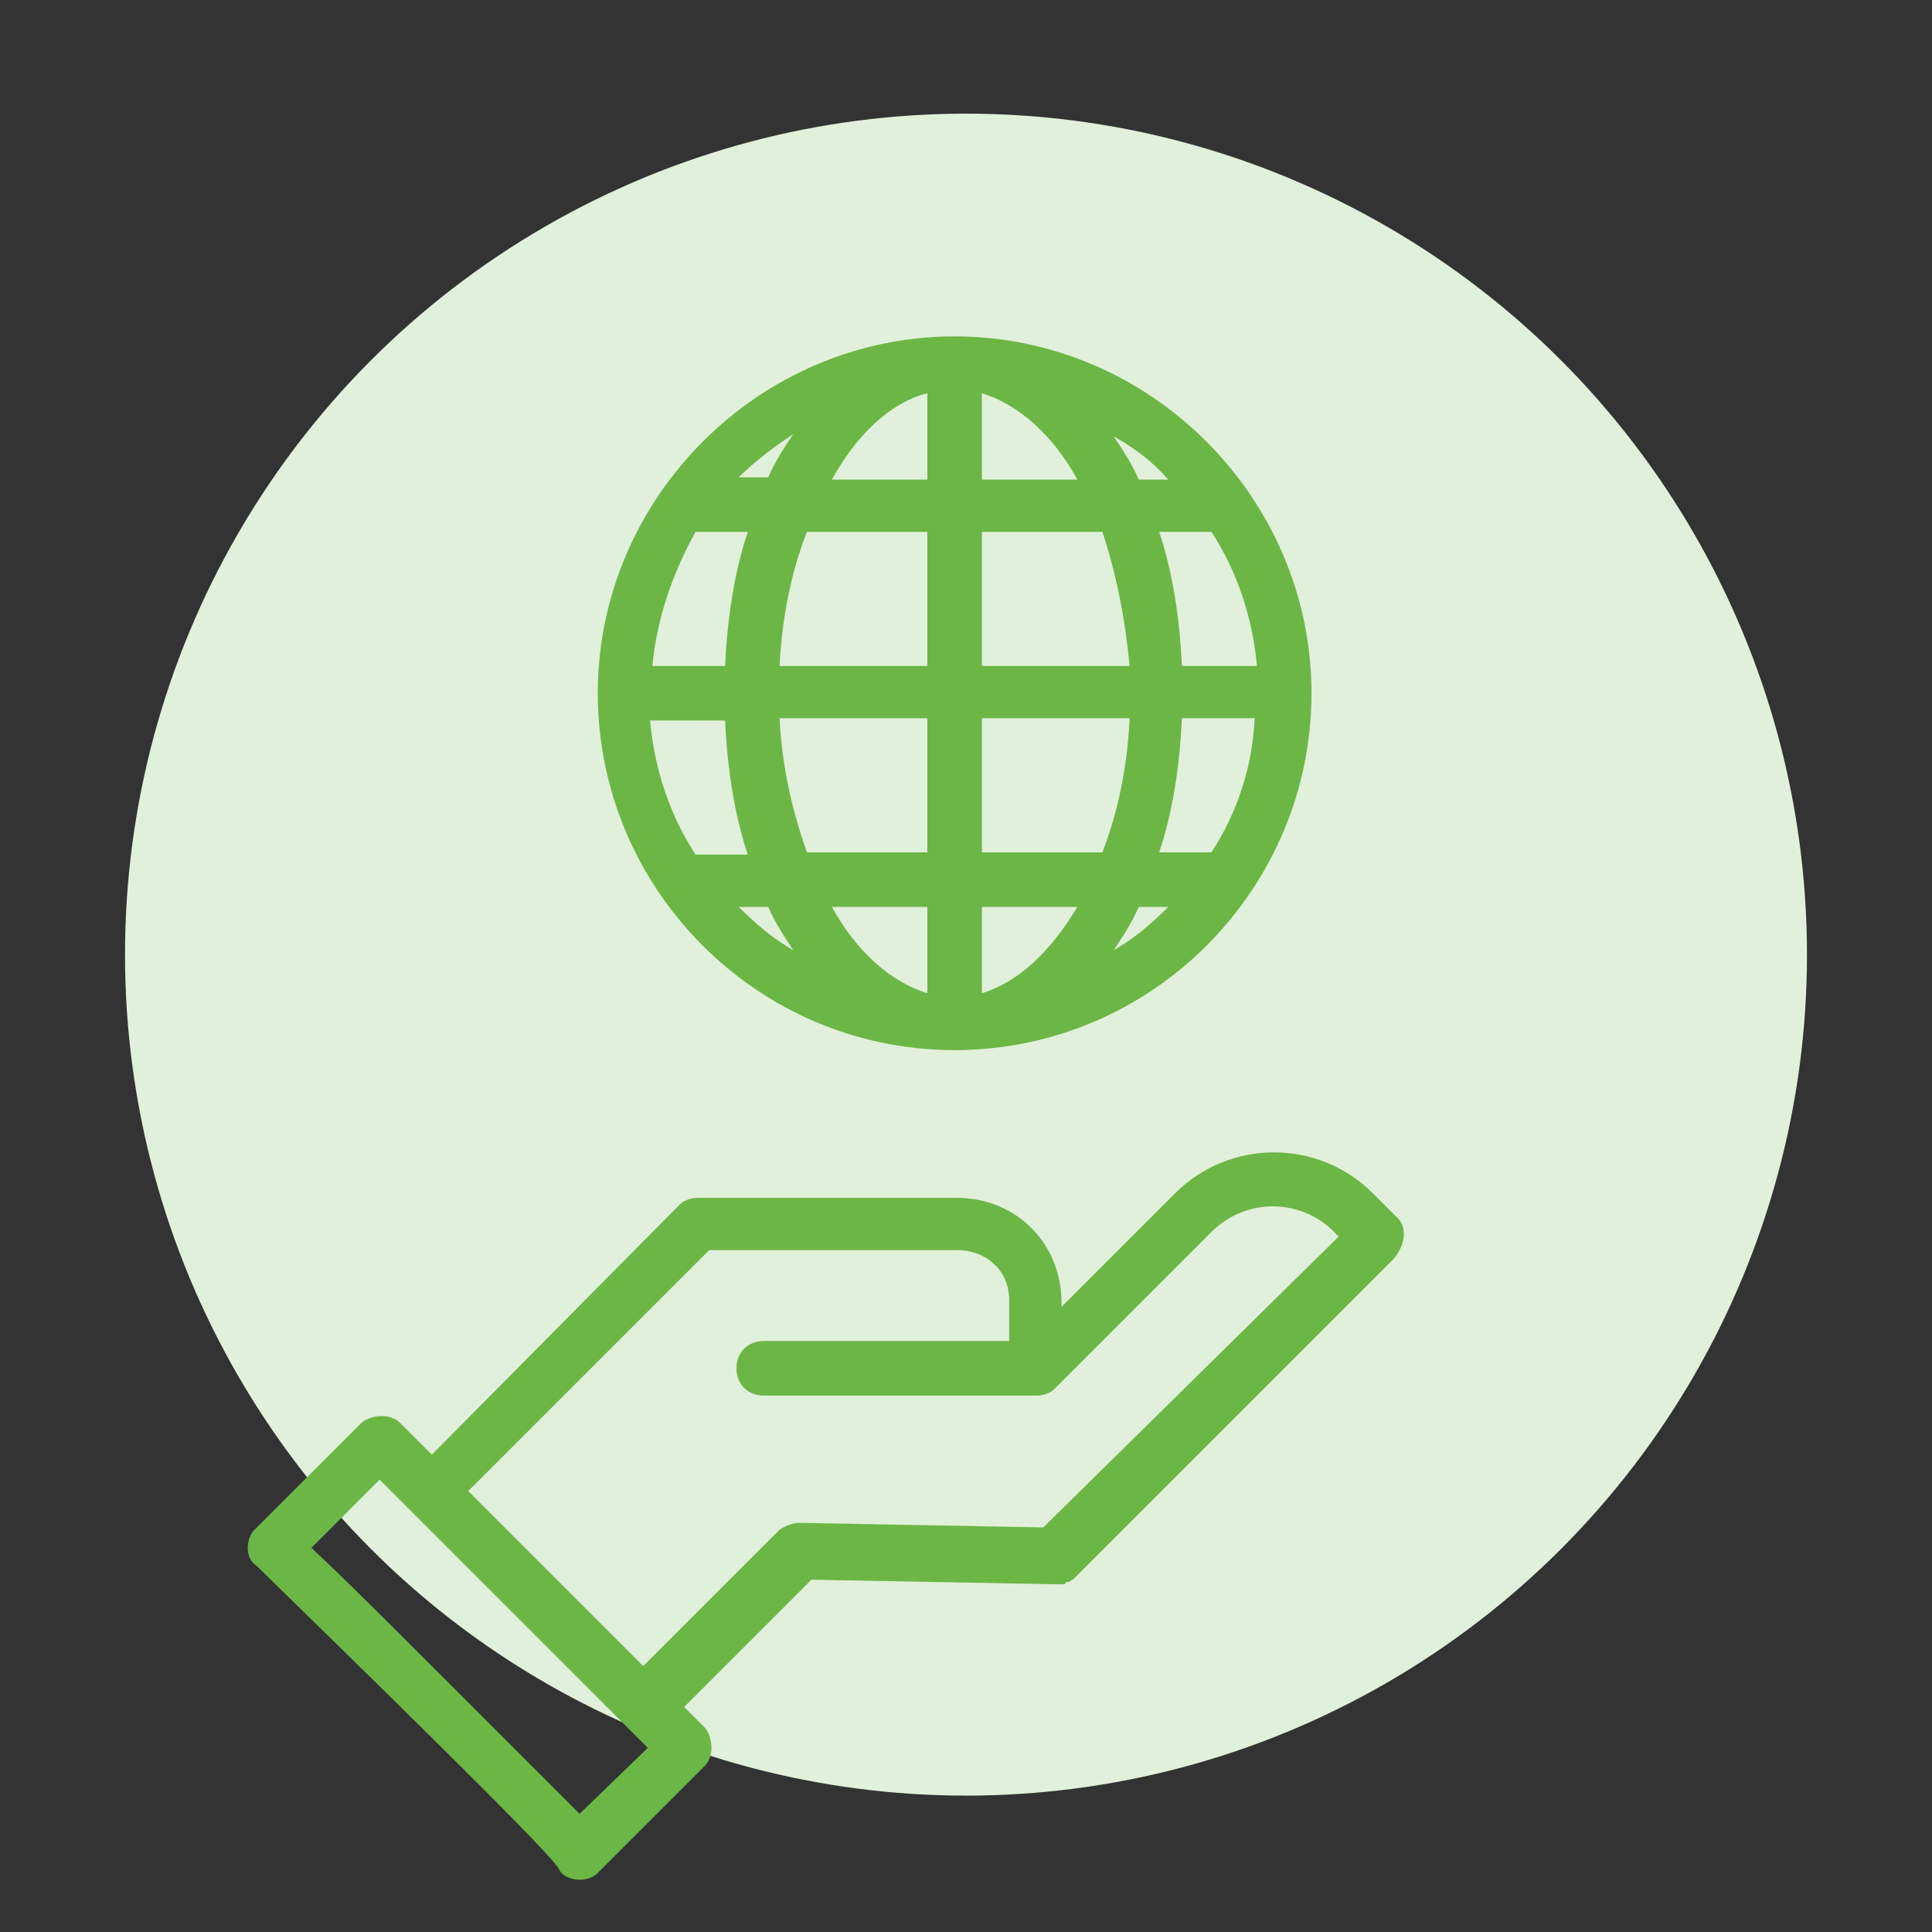
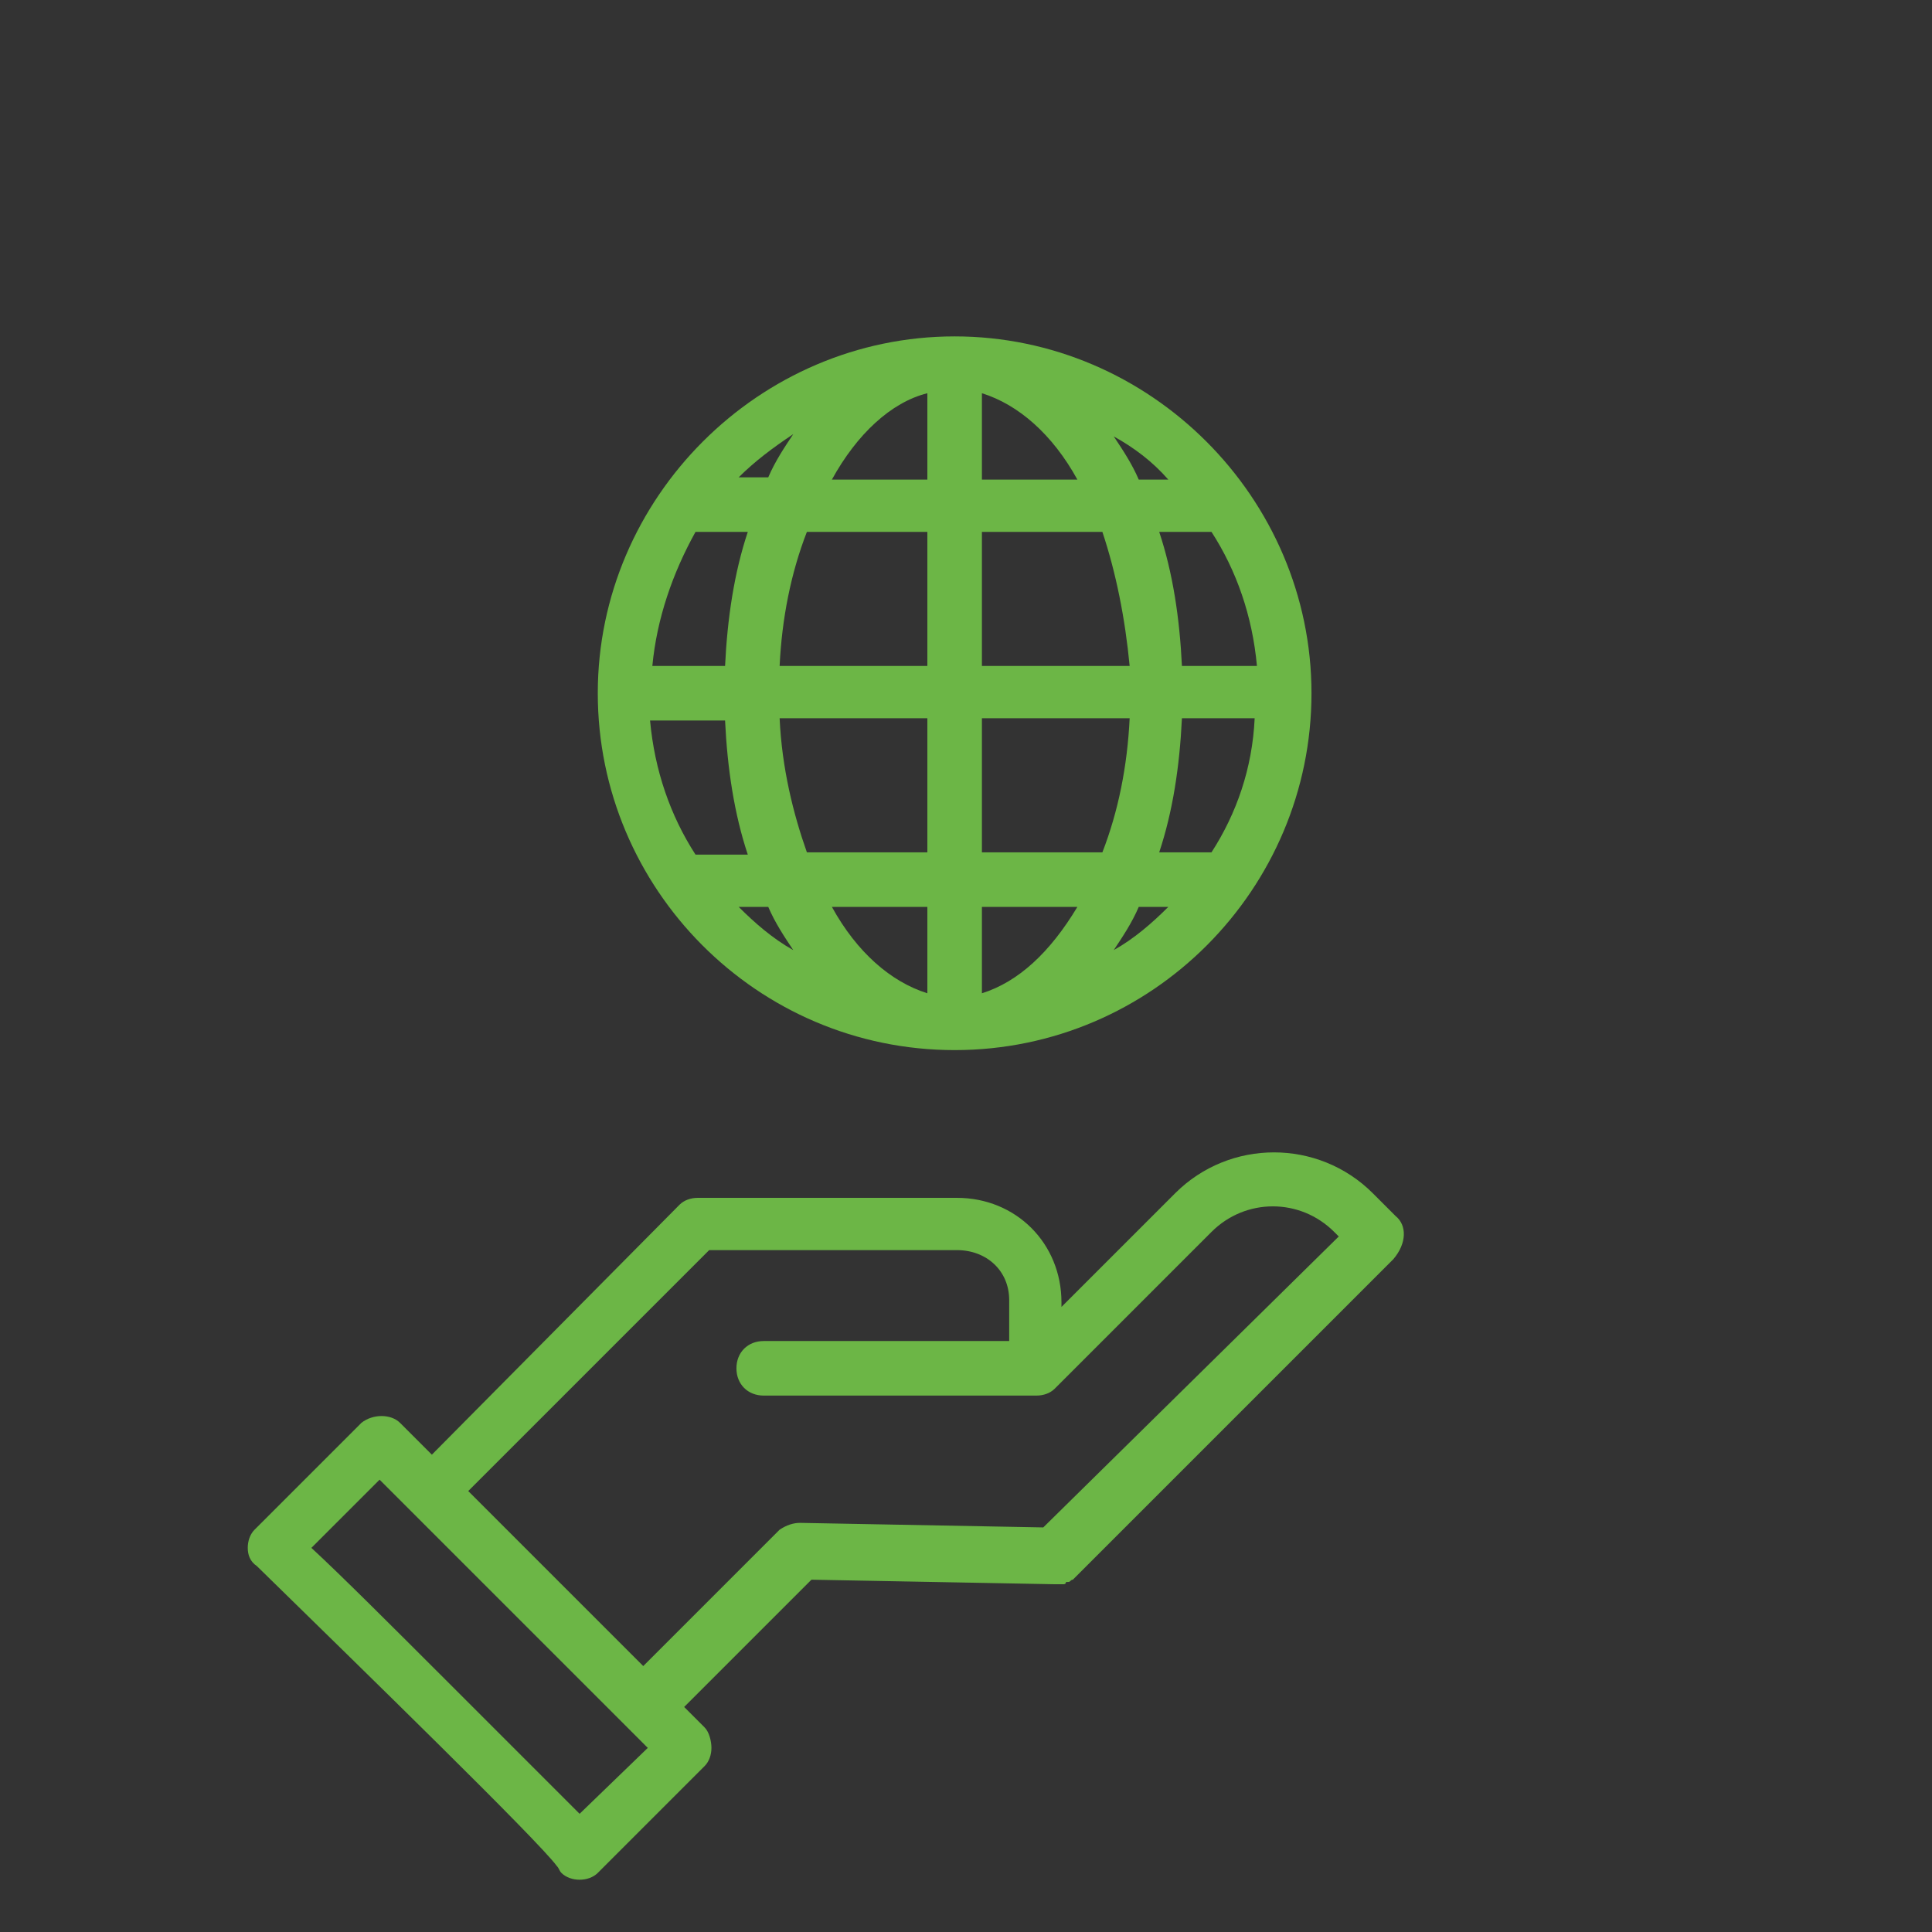
<svg xmlns="http://www.w3.org/2000/svg" version="1.1" id="Layer_1" x="0px" y="0px" viewBox="0 0 85 85" style="enable-background:new 0 0 85 85;" xml:space="preserve">
  <rect x="0" y="0" width="85" height="85" fill="#333333" stroke="none" />
  <style type="text/css">
	.st0{fill:#E1F0DA;}
	.st1{fill:#6CB646;}
</style>
  <g>
    <g>
-       <circle class="st0" cx="42.5" cy="42" r="37" />
-     </g>
+       </g>
    <g>
      <path class="st1" d="M42,46.2c8.7,0,15.7-7.1,15.7-15.7S50.6,14.8,42,14.8s-15.7,7.1-15.7,15.7S33.3,46.2,42,46.2z M30.6,23.4    c0.1,0,0.1,0,0.2,0h2.1c-0.6,1.8-0.9,3.8-1,5.9h-3.2C28.9,27.2,29.6,25.2,30.6,23.4z M53.3,23.4c1.1,1.7,1.8,3.7,2,5.9H52    c-0.1-2.1-0.4-4.1-1-5.9h2.1C53.1,23.4,53.2,23.4,53.3,23.4z M53.3,37.5H51c0.6-1.8,0.9-3.8,1-5.9h3.2    C55.1,33.8,54.4,35.8,53.3,37.5z M40.8,39.9v3.8c-1.6-0.5-3.1-1.8-4.2-3.8H40.8z M35.5,37.5c-0.6-1.7-1.1-3.7-1.2-5.9h6.5v5.9    H35.5z M43.2,43.7v-3.8h4.2C46.2,41.9,44.8,43.2,43.2,43.7z M43.2,37.5v-5.9h6.5c-0.1,2.1-0.5,4.1-1.2,5.9H43.2z M49.7,29.3h-6.5    v-5.9h5.3C49.1,25.2,49.5,27.2,49.7,29.3z M43.2,21.1v-3.8c1.6,0.5,3.1,1.8,4.2,3.8H43.2z M40.8,17.3v3.8h-4.2    C37.7,19.1,39.2,17.7,40.8,17.3z M40.8,23.4v5.9h-6.5c0.1-2.1,0.5-4.1,1.2-5.9H40.8z M31.9,31.7c0.1,2.1,0.4,4.1,1,5.9h-2.3    c-1.1-1.7-1.8-3.7-2-5.9H31.9z M32.5,39.9h1.3c0.3,0.7,0.7,1.3,1.1,1.9C34,41.3,33.2,40.6,32.5,39.9z M49,41.8    c0.4-0.6,0.8-1.2,1.1-1.9h1.3C50.7,40.6,49.9,41.3,49,41.8z M51.4,21.1h-1.3c-0.3-0.7-0.7-1.3-1.1-1.9    C49.9,19.7,50.7,20.3,51.4,21.1z M34.9,19.1c-0.4,0.6-0.8,1.2-1.1,1.9h-1.3C33.2,20.3,34,19.7,34.9,19.1z" />
      <path class="st1" d="M61.4,53.5l-1-1c-2.4-2.4-6.3-2.4-8.7,0l-5,5v-0.2c0-2.6-2-4.6-4.6-4.6l-11.4,0c-0.3,0-0.6,0.1-0.8,0.3L19,64    l-1.4-1.4c-0.4-0.4-1.2-0.4-1.7,0l-4.7,4.7c-0.2,0.2-0.3,0.5-0.3,0.8c0,0.3,0.1,0.6,0.4,0.8c4.7,4.6,12.4,12.1,13.2,13.2    c0.1,0.1,0.1,0.2,0.2,0.3c0.2,0.2,0.5,0.3,0.8,0.3c0.3,0,0.6-0.1,0.8-0.3c0,0,0,0,0,0l4.7-4.7c0.2-0.2,0.3-0.5,0.3-0.8    S31.2,76.2,31,76l-0.9-0.9l5.6-5.6l10.7,0.2c0,0,0,0,0,0c0,0,0,0,0,0c0,0,0,0,0,0c0,0,0,0,0,0c0,0,0,0,0,0c0.1,0,0.1,0,0.2,0    c0,0,0.1,0,0.1,0c0,0,0.1,0,0.1,0c0,0,0.1,0,0.1-0.1c0,0,0,0,0.1,0c0.1,0,0.1-0.1,0.2-0.1c0,0,0,0,0,0l14.1-14.1    C61.9,54.7,61.9,53.9,61.4,53.5z M24.3,81.5c0-0.2,0.1-0.4,0.2-0.6C24.4,81,24.3,81.2,24.3,81.5z M25.5,79.8c-1-1-2.7-2.7-5.9-5.9    c-2.3-2.3-4.6-4.6-5.9-5.8l3-3l11.8,11.8L25.5,79.8z M45.9,67.2l-10.7-0.2c-0.3,0-0.6,0.1-0.9,0.3l-6,6l-7.7-7.7l10.6-10.6l10.9,0    c1.3,0,2.3,0.9,2.3,2.2V59H33.6c-0.7,0-1.2,0.5-1.2,1.2c0,0.7,0.5,1.2,1.2,1.2h12c0.3,0,0.6-0.1,0.8-0.3l6.9-6.9    c1.5-1.5,3.9-1.5,5.4,0l0.2,0.2L45.9,67.2z" />
    </g>
  </g>
</svg>